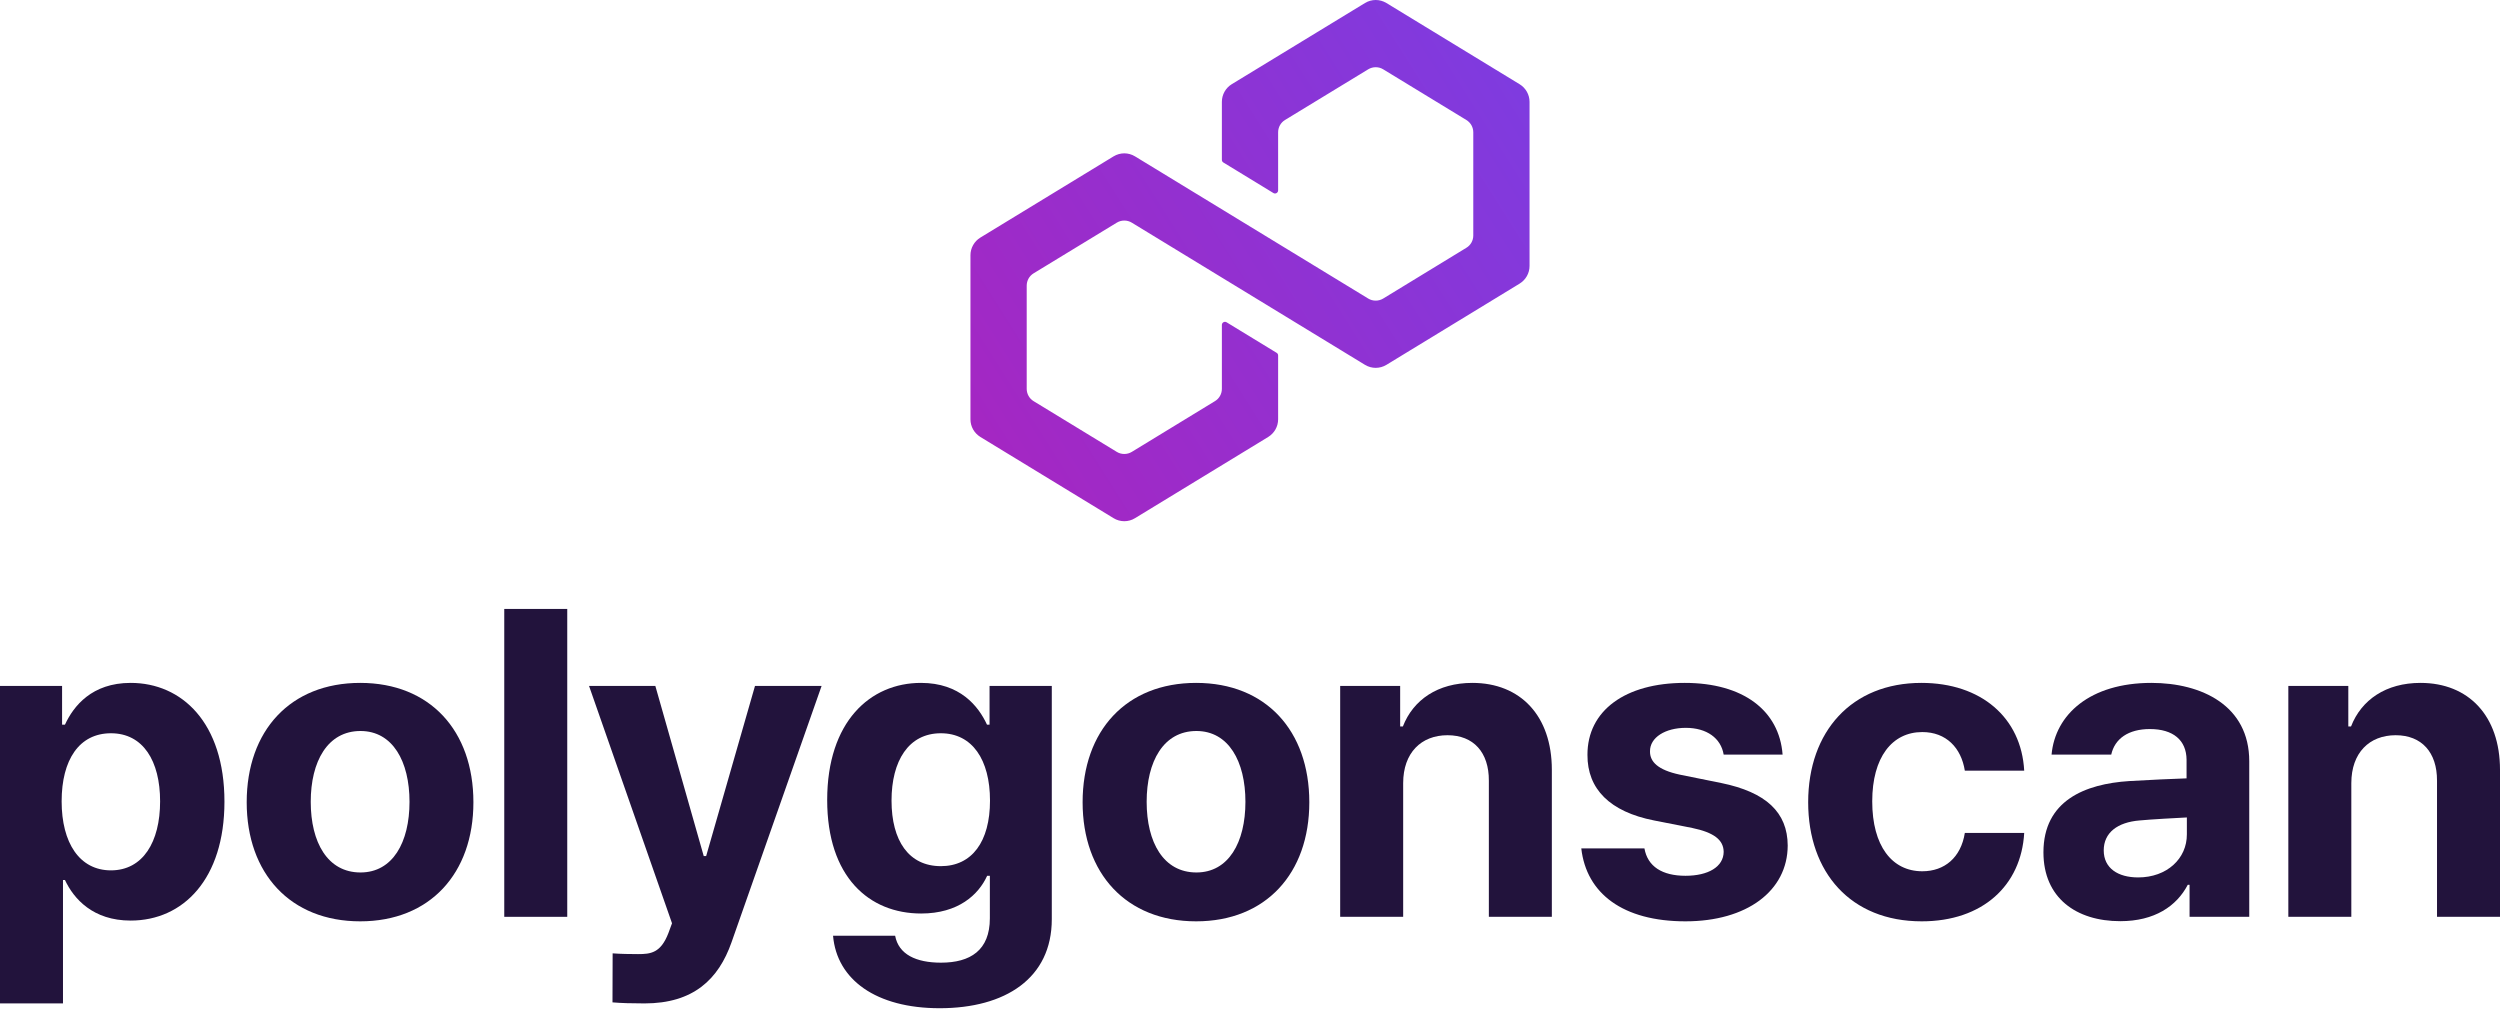
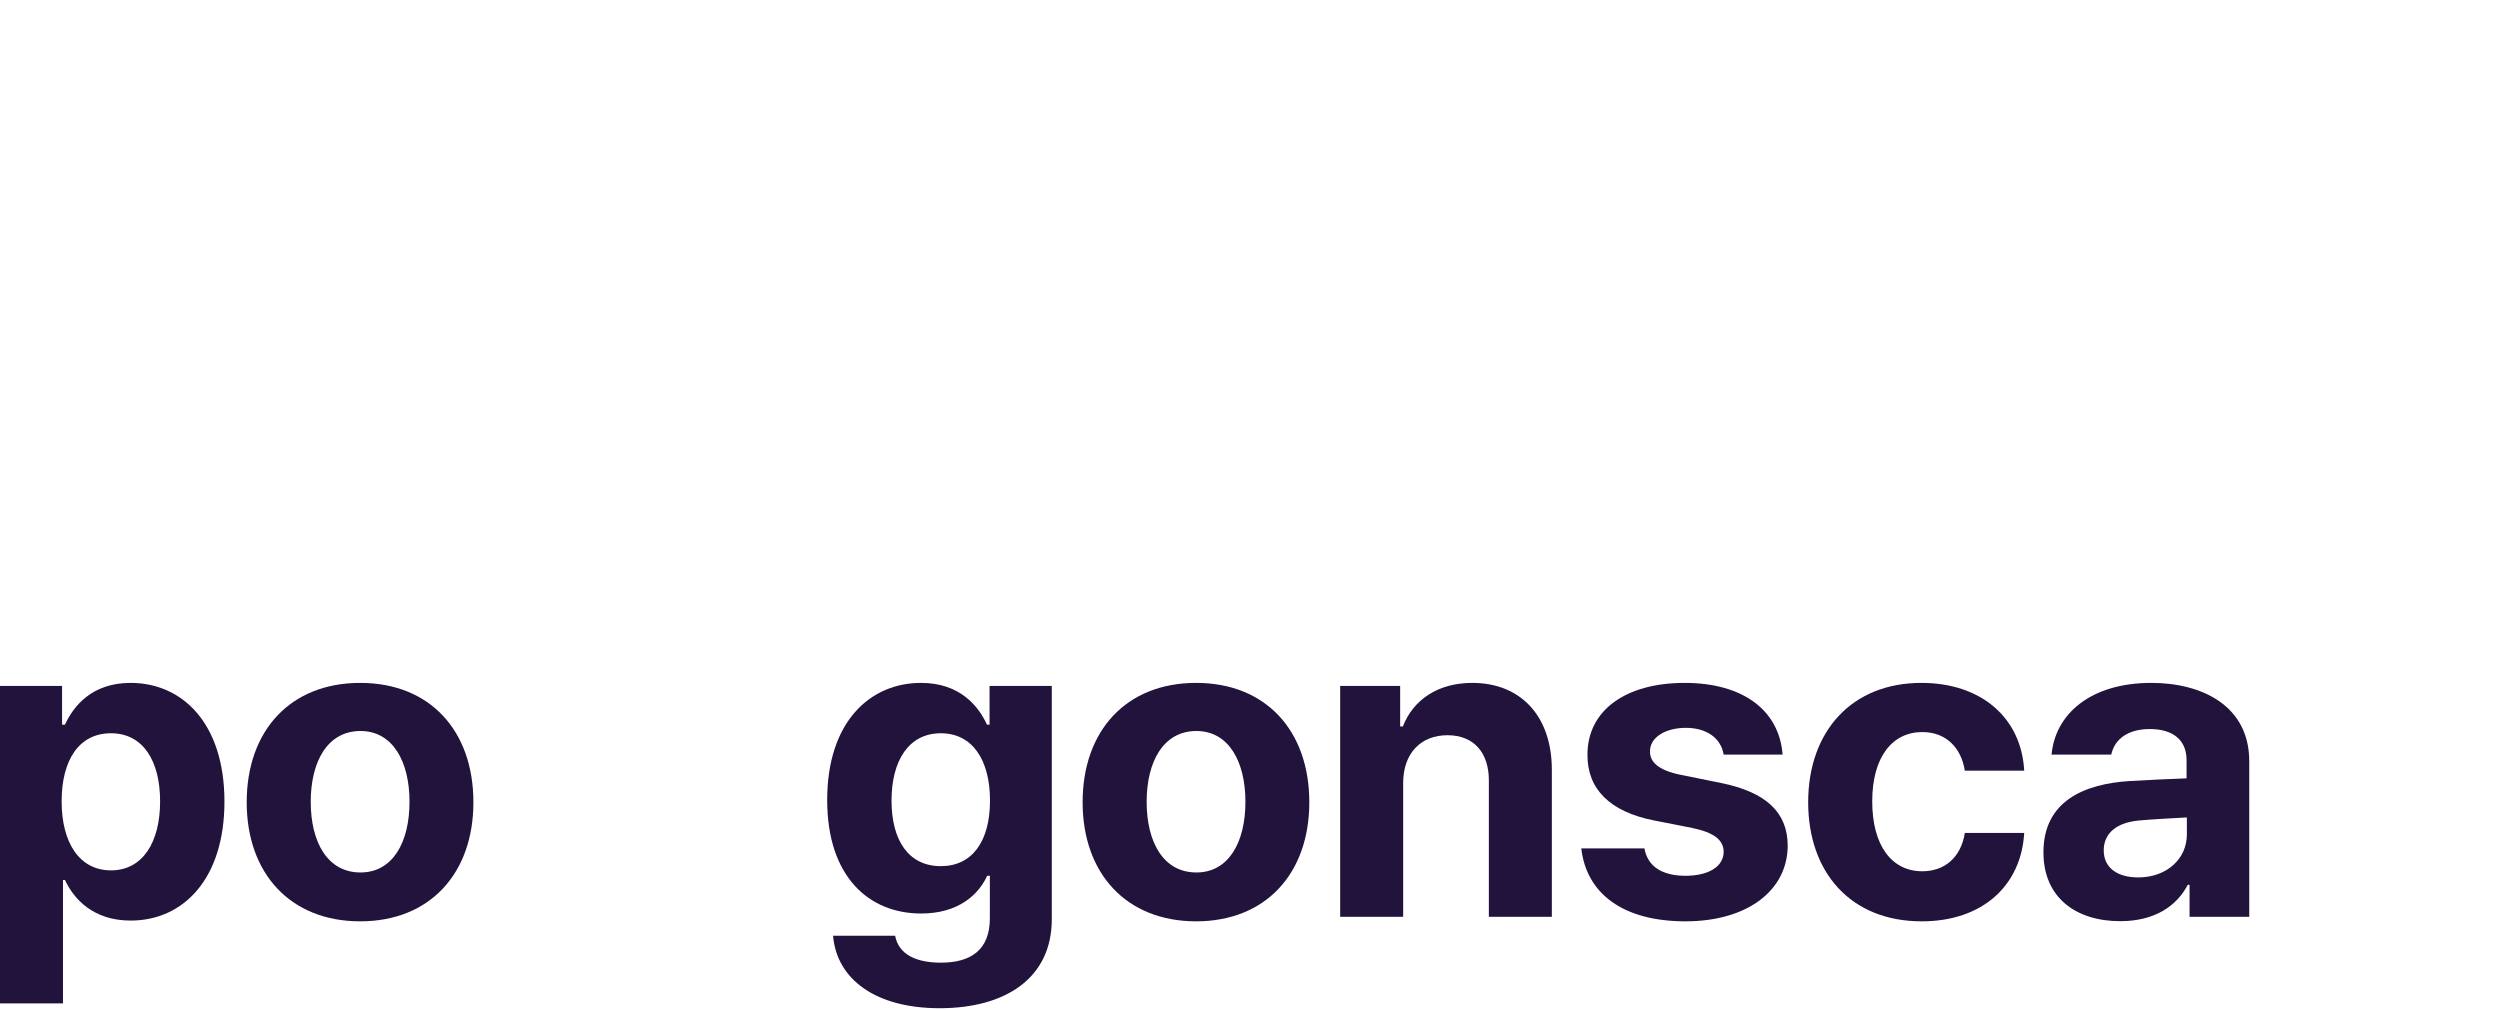
<svg xmlns="http://www.w3.org/2000/svg" width="240" height="97" viewBox="0 0 240 97" fill="none">
-   <path d="M94.115 22.808L106.903 15.011C107.539 14.624 108.325 14.624 108.961 15.011L131.348 28.66C131.782 28.928 132.347 28.928 132.787 28.66L140.769 23.789C141.18 23.546 141.435 23.093 141.435 22.612V12.703C141.435 12.215 141.186 11.775 140.769 11.519L132.787 6.654C132.353 6.386 131.788 6.386 131.348 6.654L123.36 11.519C122.944 11.775 122.7 12.221 122.7 12.703V18.276C122.7 18.383 122.641 18.484 122.546 18.538C122.45 18.591 122.337 18.585 122.248 18.532L117.442 15.599C117.353 15.546 117.3 15.451 117.3 15.344V9.777C117.3 9.087 117.662 8.438 118.251 8.081L131.039 0.29C131.675 -0.097 132.46 -0.097 133.097 0.29L145.884 8.087C146.473 8.444 146.836 9.093 146.836 9.777V25.532C146.836 26.222 146.479 26.858 145.884 27.227L133.097 35.025C132.46 35.411 131.675 35.411 131.039 35.025L108.652 21.375C108.218 21.107 107.652 21.107 107.212 21.375L99.225 26.24C98.808 26.495 98.564 26.942 98.564 27.429V37.332C98.564 37.814 98.82 38.266 99.225 38.51L107.212 43.381C107.647 43.649 108.212 43.649 108.652 43.381L116.634 38.51C117.044 38.266 117.3 37.814 117.3 37.332V31.194C117.3 31.087 117.359 30.986 117.454 30.933C117.549 30.879 117.662 30.885 117.752 30.939L122.557 33.871C122.647 33.924 122.7 34.019 122.7 34.126V40.253C122.7 40.943 122.343 41.579 121.749 41.948L108.961 49.745C108.646 49.941 108.289 50.036 107.932 50.036C107.575 50.036 107.218 49.941 106.903 49.745L94.115 41.948C93.521 41.579 93.164 40.948 93.164 40.258V24.497C93.164 23.813 93.527 23.165 94.115 22.808Z" fill="url(#paint0_linear_169_21140)" />
  <path d="M6.047 96.328H0V65.847H5.96V69.57H6.235C7.057 67.781 8.818 65.558 12.541 65.558C17.448 65.558 21.547 69.368 21.547 76.96C21.547 84.363 17.607 88.375 12.541 88.375C8.934 88.375 7.086 86.297 6.235 84.479H6.047V96.328ZM5.917 76.931C5.917 80.914 7.635 83.555 10.651 83.555C13.71 83.555 15.37 80.842 15.37 76.931C15.37 73.048 13.739 70.393 10.651 70.393C7.606 70.393 5.917 72.933 5.917 76.931Z" fill="#22133C" />
  <path d="M34.58 88.448C27.869 88.448 23.683 83.844 23.683 77.017C23.683 70.148 27.869 65.558 34.58 65.558C41.276 65.558 45.447 70.148 45.447 77.017C45.447 83.844 41.276 88.448 34.58 88.448ZM34.608 83.757C37.697 83.757 39.313 80.871 39.313 76.974C39.313 73.092 37.697 70.176 34.608 70.176C31.448 70.176 29.831 73.092 29.831 76.974C29.831 80.871 31.448 83.757 34.608 83.757Z" fill="#22133C" />
-   <path d="M48.409 58.458H54.456V88.015H48.409V58.458Z" fill="#22133C" />
-   <path d="M61.873 96.328C60.704 96.328 59.593 96.299 58.799 96.227L58.813 91.522C59.578 91.579 60.502 91.594 61.252 91.594C62.465 91.594 63.431 91.493 64.168 89.573L64.514 88.635L56.547 65.847H62.912L67.559 82.184H67.79L72.48 65.847H78.874L70.229 90.454C68.973 94.033 66.549 96.328 61.873 96.328Z" fill="#22133C" />
  <path d="M90.206 96.789C84.101 96.789 80.334 94.047 79.973 89.833H85.934C86.266 91.623 87.94 92.416 90.335 92.416C93.15 92.416 95.026 91.233 95.026 88.159V84.075H94.766C93.944 85.893 91.995 87.697 88.43 87.697C83.422 87.697 79.41 84.176 79.41 76.801C79.41 69.296 83.523 65.558 88.416 65.558C92.154 65.558 93.929 67.781 94.752 69.57H94.997V65.847H100.972V88.246C100.972 93.917 96.512 96.789 90.206 96.789ZM90.321 83.151C93.308 83.151 95.04 80.799 95.04 76.859C95.04 72.933 93.337 70.393 90.321 70.393C87.218 70.393 85.587 73.048 85.587 76.859C85.587 80.712 87.247 83.151 90.321 83.151Z" fill="#22133C" />
  <path d="M114.827 88.448C108.116 88.448 103.931 83.844 103.931 77.017C103.931 70.148 108.116 65.558 114.827 65.558C121.523 65.558 125.694 70.148 125.694 77.017C125.694 83.844 121.523 88.448 114.827 88.448ZM114.856 83.757C117.944 83.757 119.561 80.871 119.561 76.974C119.561 73.092 117.944 70.176 114.856 70.176C111.695 70.176 110.079 73.092 110.079 76.974C110.079 80.871 111.695 83.757 114.856 83.757Z" fill="#22133C" />
  <path d="M134.704 75.184V88.015H128.657V65.847H134.415V69.743H134.675C135.671 67.174 138.038 65.558 141.343 65.558C145.961 65.558 148.977 68.719 148.977 73.9V88.015H142.93V74.954C142.945 72.226 141.458 70.581 138.961 70.581C136.436 70.581 134.704 72.269 134.704 75.184Z" fill="#22133C" />
  <path d="M171.129 72.442H165.472C165.212 70.869 163.855 69.873 161.835 69.873C159.872 69.873 158.385 70.797 158.4 72.125C158.385 73.135 159.165 73.914 161.243 74.362L165.241 75.17C169.527 76.05 171.605 77.97 171.62 81.174C171.605 85.532 167.694 88.448 161.806 88.448C155.802 88.448 152.295 85.778 151.804 81.448H157.866C158.169 83.18 159.569 84.075 161.806 84.075C164 84.075 165.457 83.209 165.472 81.78C165.457 80.625 164.534 79.918 162.455 79.485L158.79 78.764C154.546 77.927 152.382 75.747 152.396 72.471C152.382 68.214 156.033 65.558 161.734 65.558C167.348 65.558 170.811 68.214 171.129 72.442Z" fill="#22133C" />
  <path d="M184.482 88.448C177.67 88.448 173.585 83.757 173.585 77.017C173.585 70.22 177.756 65.558 184.453 65.558C190.182 65.558 194.05 68.892 194.324 73.987H188.624C188.277 71.793 186.834 70.278 184.539 70.278C181.639 70.278 179.734 72.702 179.734 76.931C179.734 81.203 181.624 83.642 184.539 83.642C186.675 83.642 188.249 82.328 188.624 79.961H194.324C194.036 84.998 190.341 88.448 184.482 88.448Z" fill="#22133C" />
  <path d="M206.533 65.558C211.367 65.558 215.928 67.737 215.928 73.077V88.015H210.198V84.941H210.025C208.957 86.99 206.836 88.433 203.545 88.433C199.317 88.433 196.17 86.196 196.17 81.823C196.17 76.859 200.154 75.257 204.411 74.982C205.984 74.881 208.986 74.751 209.91 74.723V72.933C209.895 71.057 208.625 69.989 206.388 69.989C204.31 69.989 203.011 70.927 202.679 72.442H196.95C197.296 68.589 200.644 65.558 206.533 65.558ZM205.263 84.233C208.019 84.233 209.953 82.429 209.939 80.091V78.475C209.044 78.518 206.432 78.662 205.393 78.764C203.285 78.937 201.958 79.933 201.958 81.636C201.958 83.353 203.329 84.233 205.263 84.233Z" fill="#22133C" />
-   <path d="M225.727 75.184V88.015H219.68V65.847H225.438V69.743H225.698C226.694 67.174 229.06 65.558 232.365 65.558C236.984 65.558 240 68.719 240 73.9V88.015H233.953V74.954C233.967 72.226 232.481 70.581 229.984 70.581C227.458 70.581 225.727 72.269 225.727 75.184Z" fill="#22133C" />
  <defs>
    <linearGradient id="paint0_linear_169_21140" x1="145.796" y1="8.421" x2="94.217" y2="41.053" gradientUnits="userSpaceOnUse">
      <stop stop-color="#7F3BDF" />
      <stop offset="1" stop-color="#A427C3" />
    </linearGradient>
  </defs>
</svg>